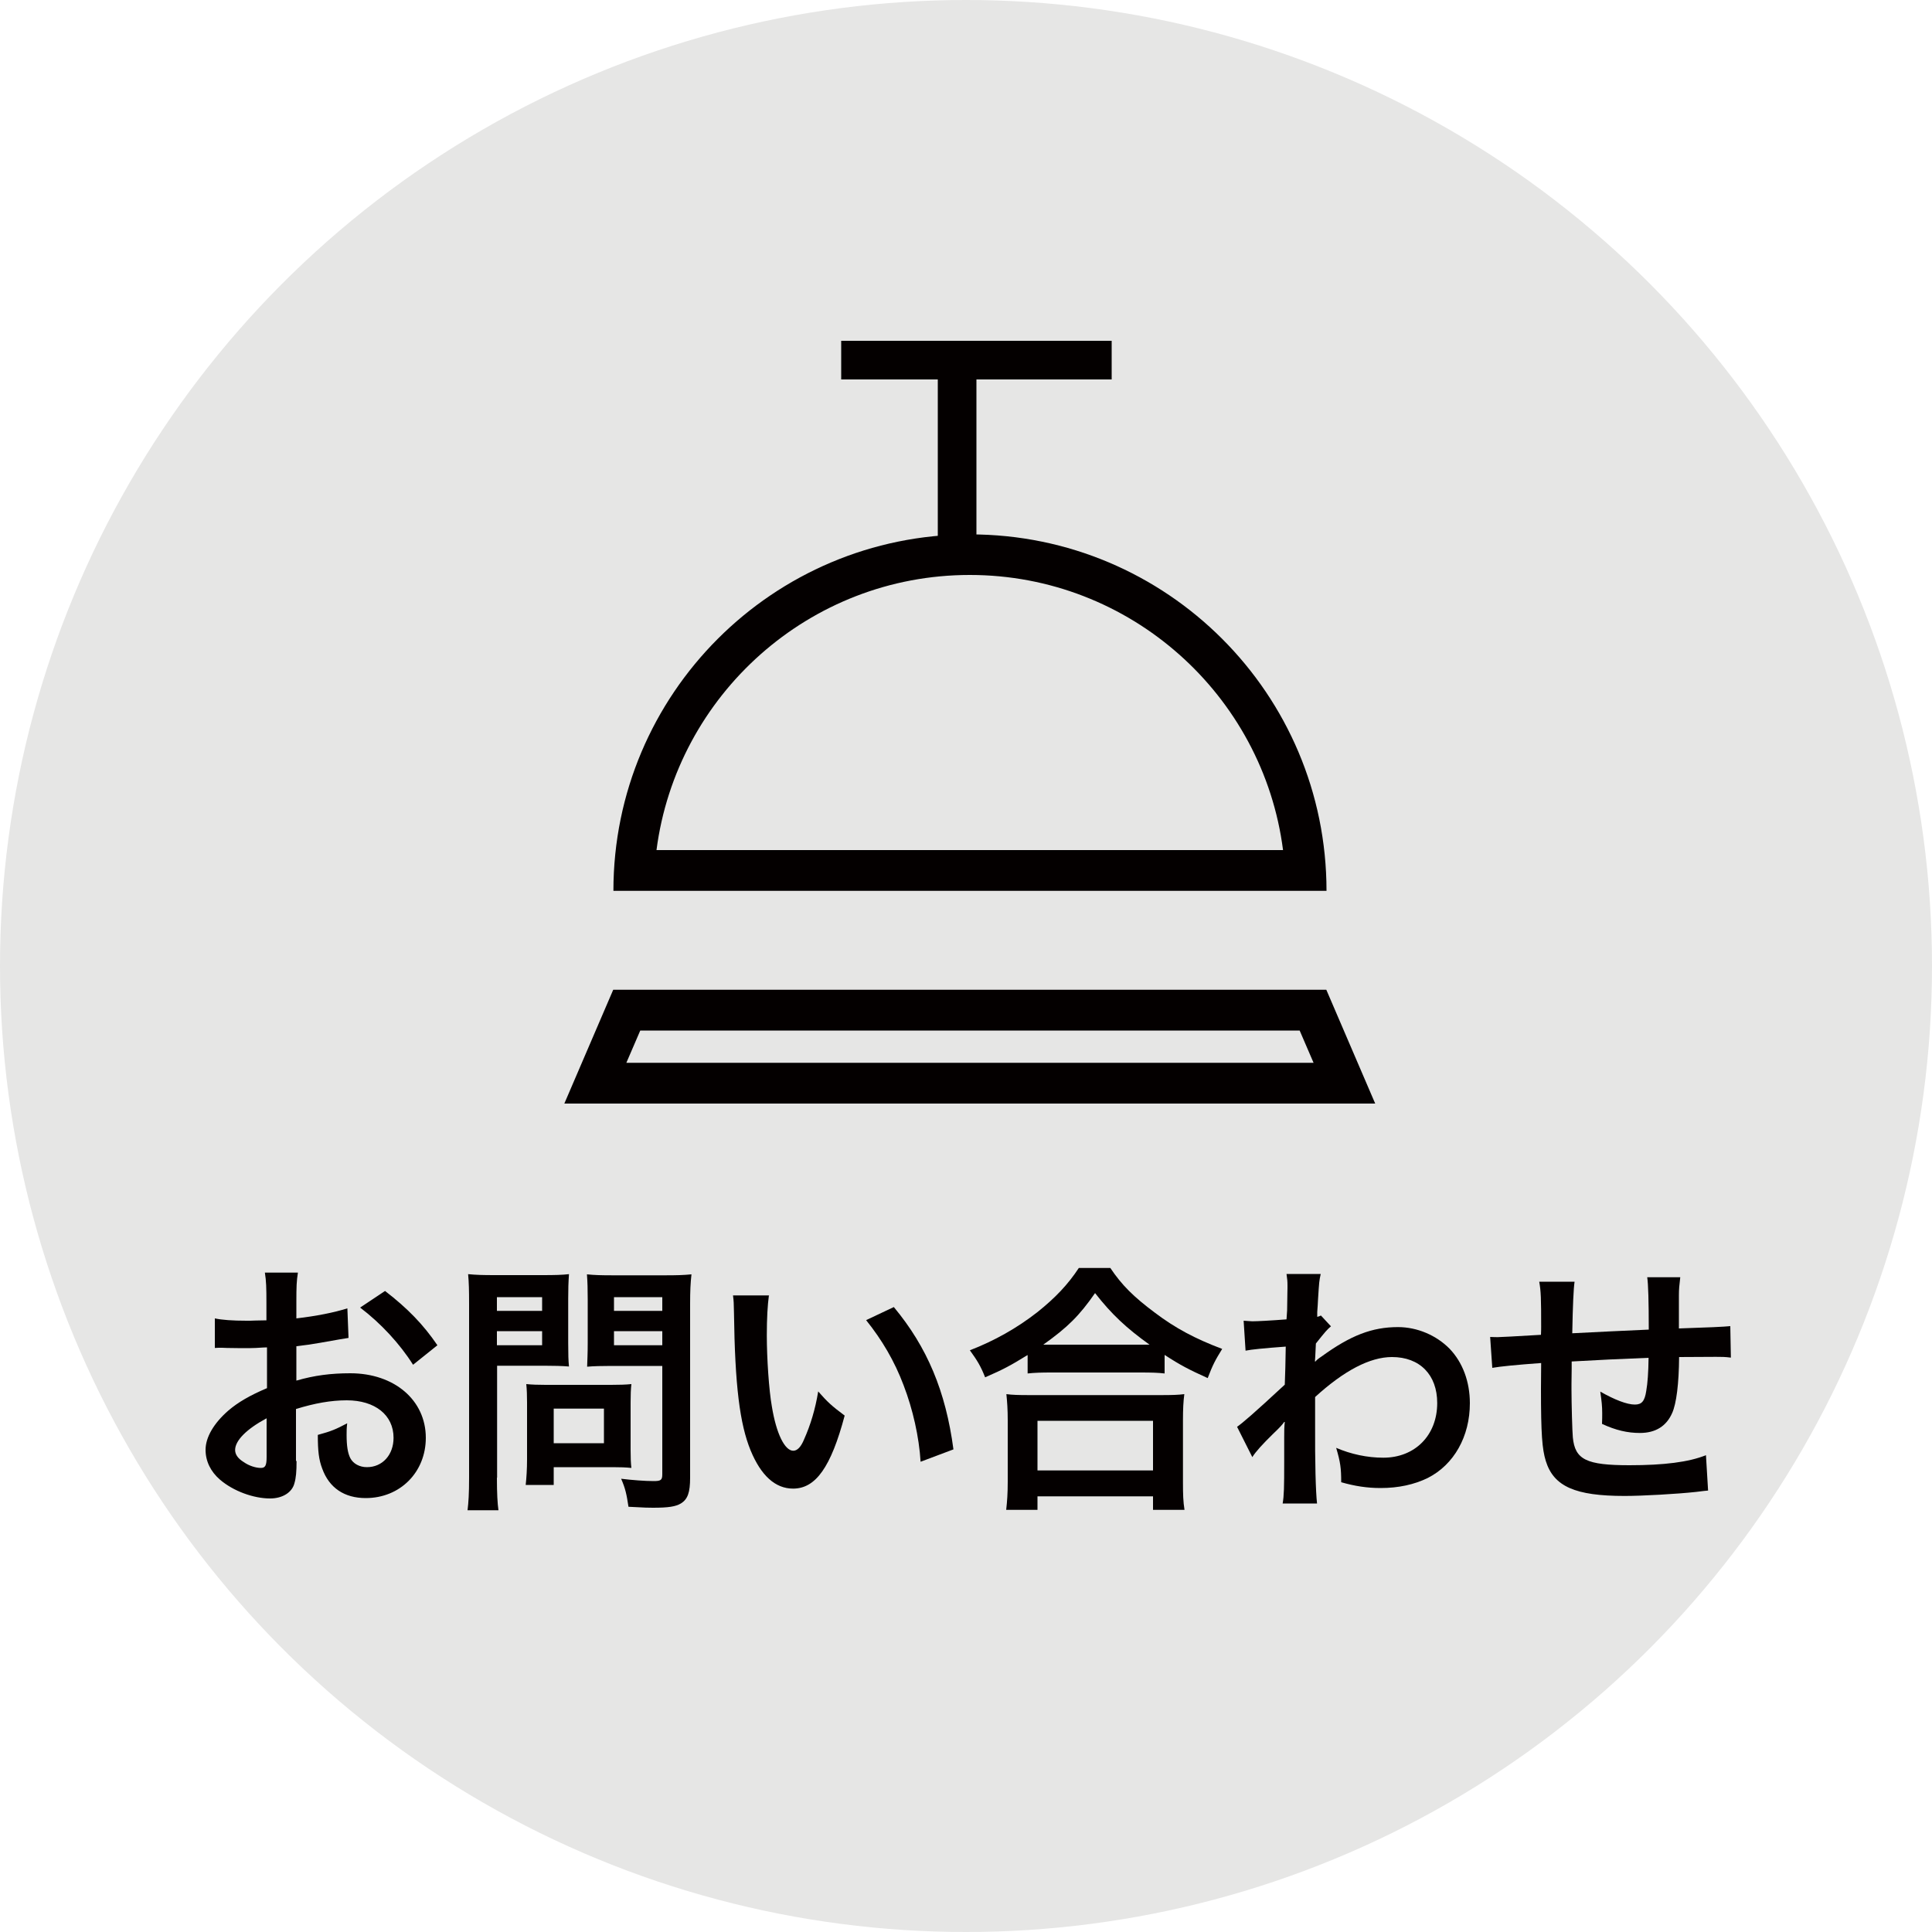
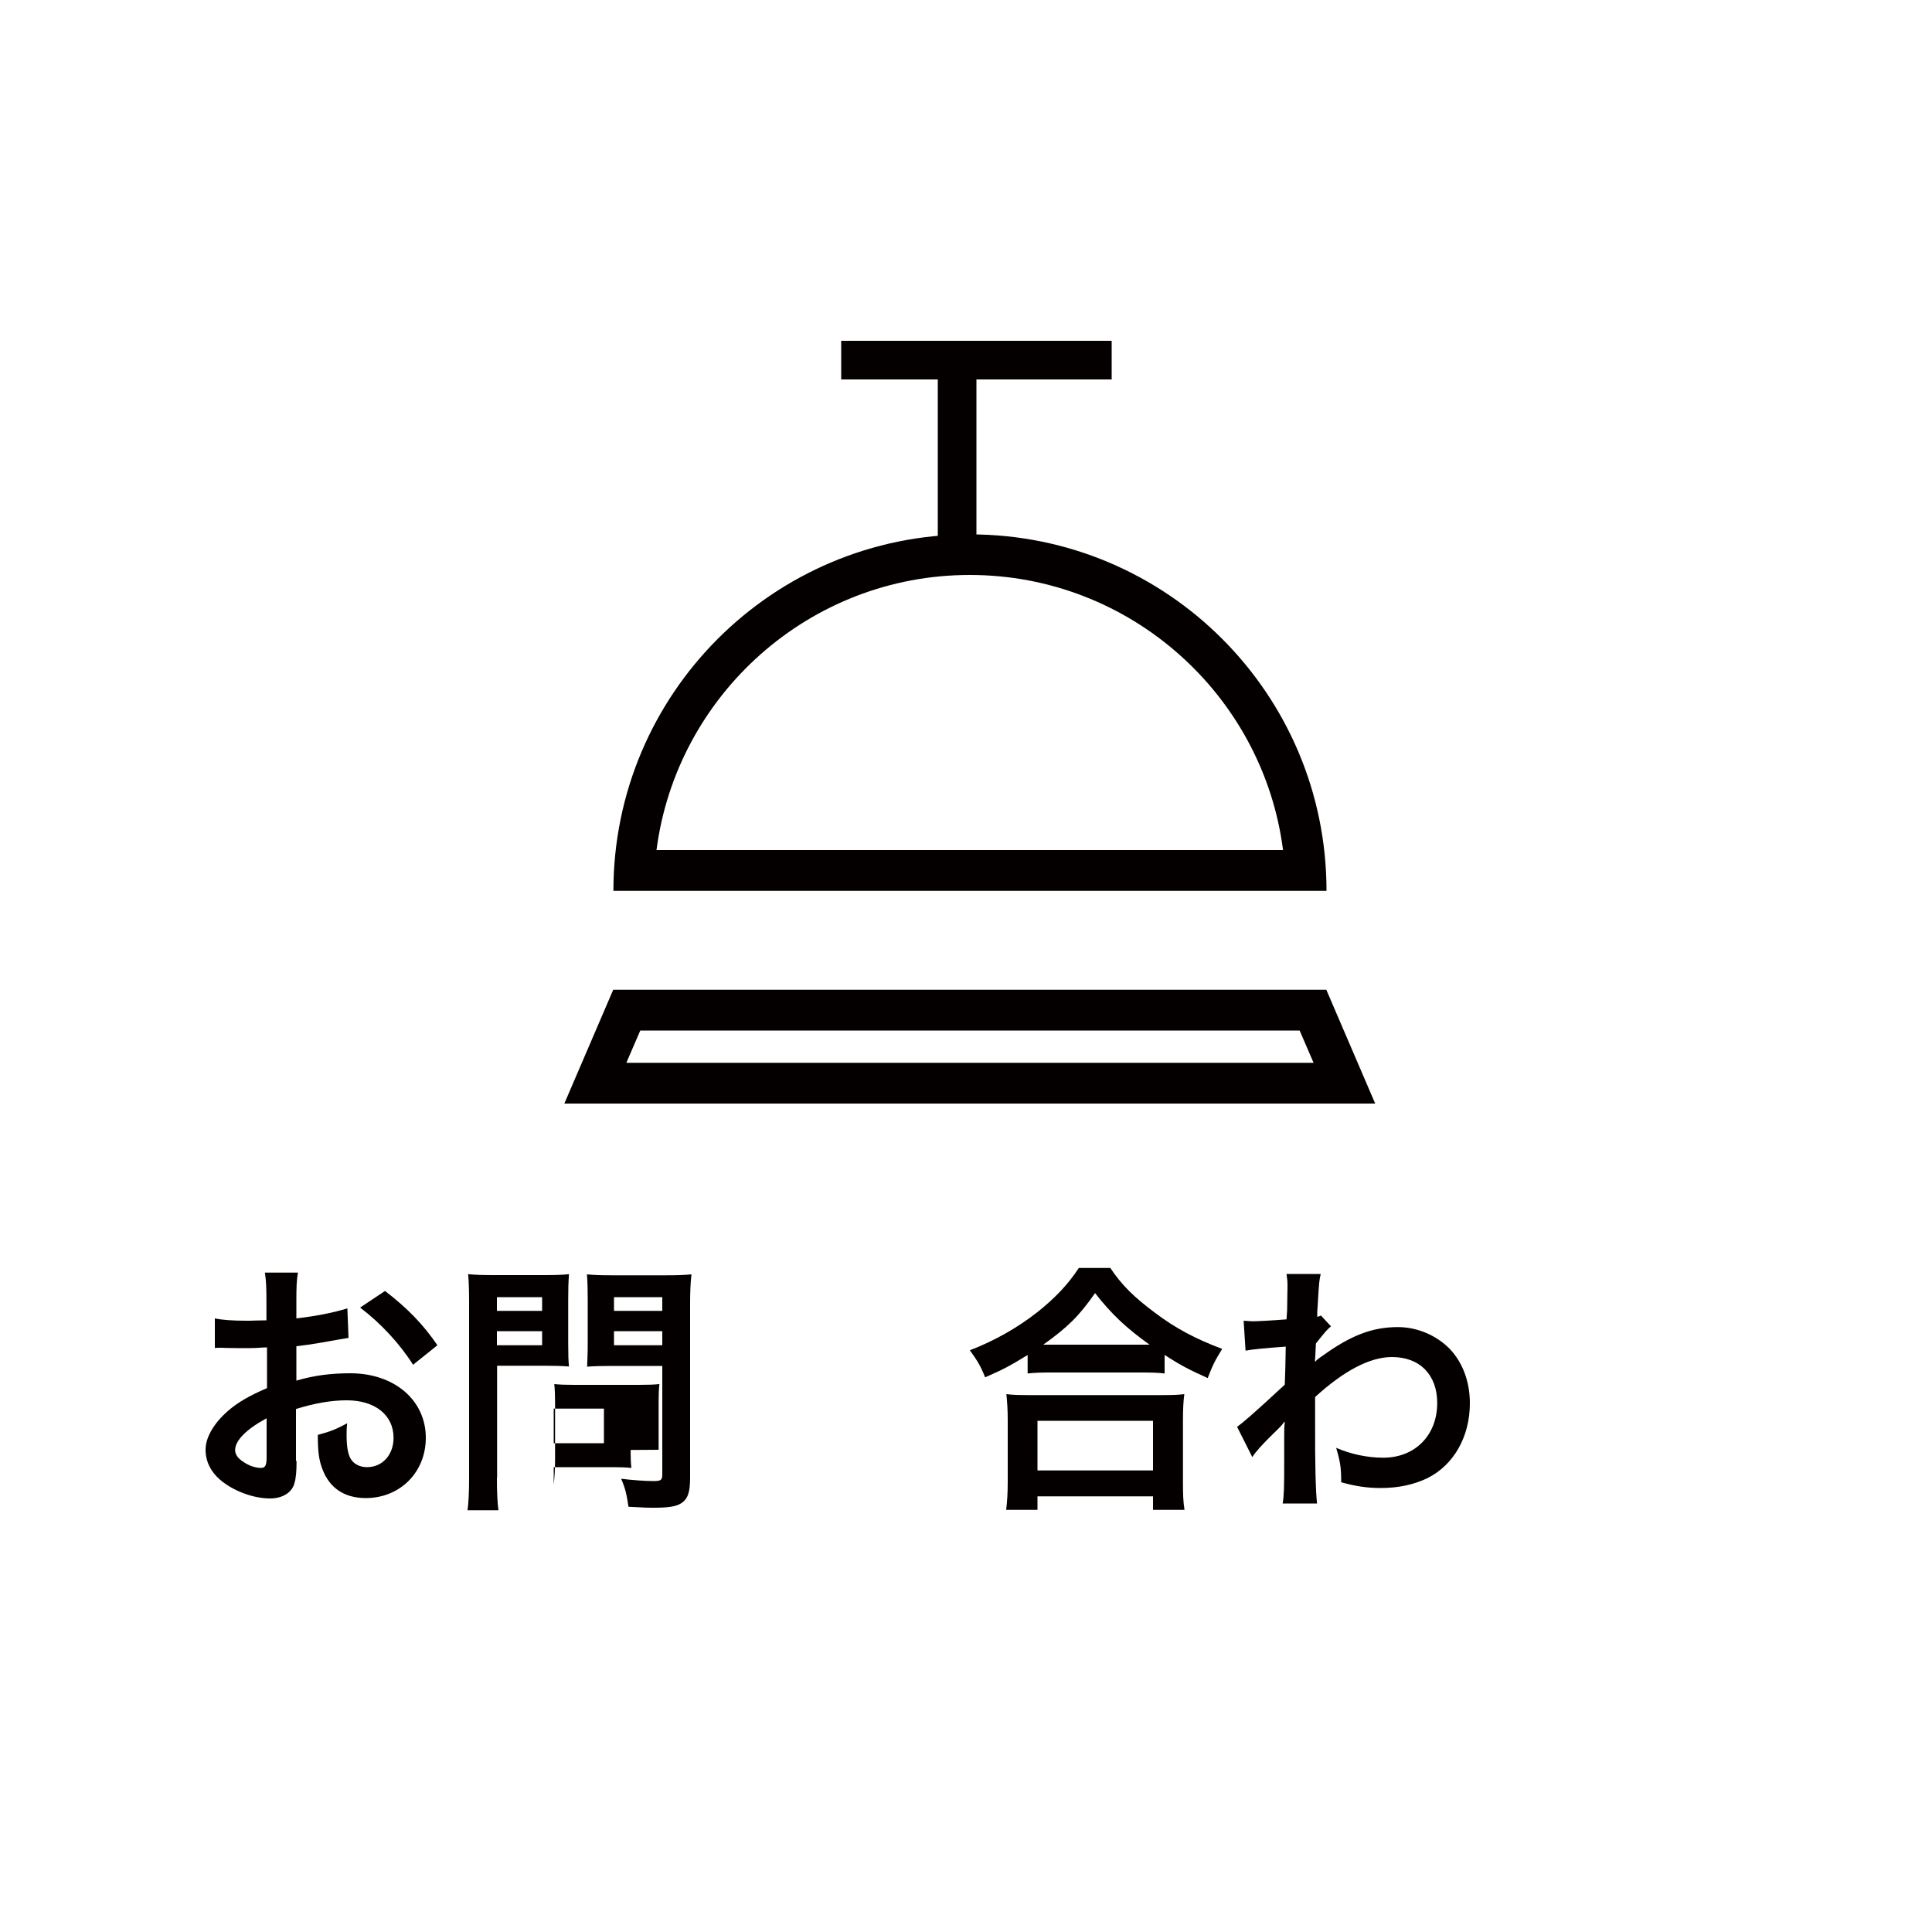
<svg xmlns="http://www.w3.org/2000/svg" id="_レイヤー_2" viewBox="0 0 100 100">
  <defs>
    <style>.cls-1{fill:#e6e6e5;}.cls-1,.cls-2{stroke-width:0px;}.cls-3{fill:none;stroke:#040000;stroke-miterlimit:10;stroke-width:2px;}.cls-2{fill:#040000;}</style>
  </defs>
  <g id="_レイヤー_1-2">
-     <circle class="cls-1" cx="50" cy="50" r="50" />
    <path class="cls-2" d="M50.2,29.76c8.3,0,15.18,6.22,16.21,14.24h-32.43c1.04-8.02,7.91-14.24,16.21-14.24M50.2,27.66c-10.19,0-18.45,8.26-18.45,18.45h36.91c0-10.19-8.26-18.45-18.45-18.45h0Z" />
    <path class="cls-2" d="M67.27,53.34l.72,1.67h-35.57l.72-1.67h34.13M68.65,51.23H31.74l-2.53,5.89h41.97l-2.53-5.89h0Z" />
    <line class="cls-3" x1="43.54" y1="18.64" x2="57.54" y2="18.64" />
    <line class="cls-3" x1="49.54" y1="18.64" x2="49.54" y2="28.64" />
    <path class="cls-2" d="M15.35,75.61c0,.56-.03.89-.11,1.16-.12.48-.62.79-1.26.79-.86,0-1.9-.38-2.59-.97-.49-.42-.75-.96-.75-1.55,0-.64.42-1.37,1.18-2.03.49-.42,1.1-.78,2-1.16v-2.11q-.12,0-.58.03c-.21.01-.4.01-.74.01-.21,0-.59-.01-.75-.01-.18-.01-.3-.01-.34-.01-.05,0-.16,0-.29.01v-1.53c.37.08.92.12,1.64.12.14,0,.29,0,.48-.01.33-.01.4-.01.55-.01v-.9c0-.78-.01-1.14-.08-1.57h1.71c-.07.44-.08.73-.08,1.49v.88c1.03-.12,1.94-.3,2.64-.52l.06,1.53c-.25.04-.51.08-1.45.25-.45.08-.73.12-1.25.18v1.78c.93-.27,1.79-.38,2.79-.38,2.29,0,3.91,1.4,3.91,3.34,0,1.78-1.33,3.12-3.11,3.12-1.11,0-1.89-.53-2.25-1.52-.18-.47-.23-.92-.23-1.75.7-.19.93-.29,1.52-.6-.03.26-.03.38-.03.6,0,.57.06.94.19,1.2.15.29.48.47.86.47.81,0,1.38-.64,1.38-1.52,0-1.18-.96-1.94-2.42-1.94-.82,0-1.66.15-2.63.45v2.7ZM13.8,73.41c-1.03.55-1.63,1.15-1.63,1.64,0,.23.14.44.45.63.27.19.62.3.88.3.23,0,.3-.12.3-.57v-2ZM21.38,70.64c-.68-1.08-1.68-2.16-2.74-2.96l1.29-.86c1.19.92,1.98,1.74,2.71,2.81l-1.26,1.01Z" />
-     <path class="cls-2" d="M25.72,76.49c0,.82.03,1.33.08,1.68h-1.6c.05-.41.08-.85.08-1.7v-8.97c0-.73-.01-1.11-.05-1.55.42.04.74.05,1.4.05h2.42c.71,0,1.03-.01,1.4-.05-.03.44-.04.75-.04,1.29v2.26c0,.62.01.93.04,1.23-.33-.03-.81-.04-1.26-.04h-2.46v5.79ZM25.72,67.85h2.34v-.71h-2.34v.71ZM25.72,69.63h2.34v-.73h-2.34v.73ZM32.64,75.05c0,.4.01.67.04.93-.29-.03-.58-.04-.97-.04h-3.05v.92h-1.45c.04-.38.07-.81.07-1.33v-2.93c0-.37-.01-.67-.04-.96.3.03.62.04,1.01.04h3.38c.42,0,.77-.01,1.05-.04-.03.27-.04.55-.04.94v2.46ZM28.66,74.7h2.6v-1.79h-2.6v1.79ZM35.72,76.49c0,.75-.12,1.11-.48,1.33-.27.16-.64.22-1.44.22-.22,0-.37,0-1.27-.05-.1-.66-.16-.94-.38-1.45.58.07,1.23.12,1.68.12.38,0,.45-.05.45-.36v-5.6h-2.64c-.45,0-.94.01-1.25.04.01-.37.03-.64.03-1.23v-2.26c0-.52-.01-.89-.04-1.29.41.04.71.05,1.4.05h2.6c.66,0,.99-.01,1.41-.05-.05.45-.07.86-.07,1.53v8.99ZM31.78,67.85h2.5v-.71h-2.5v.71ZM31.78,69.63h2.5v-.73h-2.5v.73Z" />
-     <path class="cls-2" d="M39.8,67.04c-.07.51-.11,1.18-.11,2.08,0,1.19.11,2.83.26,3.67.23,1.42.67,2.3,1.11,2.3.21,0,.4-.2.56-.59.33-.74.58-1.56.73-2.48.48.55.7.75,1.37,1.25-.71,2.67-1.5,3.78-2.67,3.78-.92,0-1.66-.67-2.2-1.98-.56-1.37-.81-3.35-.86-7.14-.01-.48-.01-.57-.05-.88h1.88ZM46.27,67.66c1.72,2.07,2.68,4.35,3.08,7.36l-1.7.64c-.08-1.29-.4-2.71-.88-3.96-.47-1.25-1.12-2.35-1.94-3.37l1.44-.68Z" />
+     <path class="cls-2" d="M25.72,76.49c0,.82.03,1.33.08,1.68h-1.6c.05-.41.08-.85.08-1.7v-8.97c0-.73-.01-1.11-.05-1.55.42.04.74.05,1.4.05h2.42c.71,0,1.03-.01,1.4-.05-.03.44-.04.75-.04,1.29v2.26c0,.62.01.93.04,1.23-.33-.03-.81-.04-1.26-.04h-2.46v5.79ZM25.72,67.85h2.34v-.71h-2.34v.71ZM25.72,69.63h2.34v-.73h-2.34v.73ZM32.64,75.05c0,.4.01.67.04.93-.29-.03-.58-.04-.97-.04h-3.05v.92c.04-.38.07-.81.07-1.33v-2.93c0-.37-.01-.67-.04-.96.3.03.62.04,1.01.04h3.38c.42,0,.77-.01,1.05-.04-.03.27-.04.55-.04.94v2.46ZM28.66,74.7h2.6v-1.79h-2.6v1.79ZM35.72,76.49c0,.75-.12,1.11-.48,1.33-.27.16-.64.22-1.44.22-.22,0-.37,0-1.27-.05-.1-.66-.16-.94-.38-1.45.58.07,1.23.12,1.68.12.38,0,.45-.05.45-.36v-5.6h-2.64c-.45,0-.94.01-1.25.04.01-.37.03-.64.03-1.23v-2.26c0-.52-.01-.89-.04-1.29.41.04.71.05,1.4.05h2.6c.66,0,.99-.01,1.41-.05-.05.45-.07.86-.07,1.53v8.99ZM31.78,67.85h2.5v-.71h-2.5v.71ZM31.78,69.63h2.5v-.73h-2.5v.73Z" />
    <path class="cls-2" d="M53.18,70.14c-.89.55-1.25.74-2.19,1.15-.23-.58-.4-.86-.79-1.4,1.27-.49,2.44-1.15,3.49-1.97.94-.75,1.59-1.44,2.15-2.29h1.63c.59.88,1.2,1.49,2.3,2.31,1.07.81,2.09,1.35,3.49,1.88-.36.58-.49.83-.75,1.51-.97-.44-1.4-.66-2.23-1.2v.96c-.34-.04-.68-.05-1.23-.05h-4.68c-.44,0-.82.01-1.18.05v-.94ZM52.08,78.15c.05-.44.08-.85.08-1.45v-3.19c0-.56-.03-.96-.07-1.35.3.04.63.05,1.18.05h6.84c.55,0,.88-.01,1.19-.05-.05.38-.07.77-.07,1.35v3.2c0,.63.01,1.01.08,1.44h-1.63v-.7h-5.98v.7h-1.63ZM53.7,76.11h5.98v-2.57h-5.98v2.57ZM59.03,69.6h.47c-1.2-.86-1.96-1.57-2.82-2.67-.82,1.18-1.42,1.77-2.68,2.67h5.04Z" />
    <path class="cls-2" d="M64.02,73.86c.31-.22.85-.68,2.48-2.19.03-.84.03-.85.05-1.97q-1.66.12-2.08.21l-.1-1.55c.22.01.33.03.45.03.25,0,1-.04,1.77-.1.03-.36.04-.53.04-1.03,0-.26.01-.45.01-.58v-.14c0-.22-.01-.33-.05-.6h1.77c-.08.37-.08.38-.14,1.33q-.01.26-.04.64v.25c.1-.03.12-.03.19-.07l.52.56c-.19.16-.29.27-.78.89-.03.59-.04.89-.05.93h.03c.05-.07.15-.15.33-.27,1.49-1.08,2.6-1.51,3.94-1.51.99,0,1.98.42,2.67,1.12.68.71,1.05,1.71,1.05,2.82,0,1.72-.82,3.18-2.18,3.87-.7.34-1.51.52-2.44.52-.7,0-1.34-.1-2.04-.3,0-.73-.04-1.03-.26-1.78.77.33,1.61.51,2.44.51,1.64,0,2.79-1.16,2.79-2.83,0-1.46-.9-2.38-2.34-2.38-1.14,0-2.48.7-3.98,2.07v1.42c-.01,1.96.03,3.49.1,4.09h-1.78c.07-.41.08-.81.08-2.19v-1.22c0-.38,0-.53.03-.81h-.03c-.1.14-.19.25-.6.64-.49.48-.88.9-1.05,1.18l-.79-1.57Z" />
-     <path class="cls-2" d="M88.42,77.15q-.15.01-.62.07c-1,.11-2.81.21-3.71.21-2.56,0-3.67-.49-4.08-1.81-.19-.62-.25-1.38-.25-3.74,0-.2,0-.26.01-1.33q-1.92.14-2.53.25l-.11-1.6c.19.01.33.01.4.01.12,0,.88-.04,2.23-.12.01-.22.01-.34.01-.42,0-1.45-.01-1.83-.1-2.33h1.83q-.08.51-.12,2.67,1.92-.1,3.96-.19,0-2.18-.08-2.71h1.71c-.05.44-.07.6-.07.94v1.71q2.2-.07,2.66-.12l.03,1.63c-.32-.04-.44-.04-.78-.04-.48,0-1.26.01-1.9.01-.01,1.38-.14,2.41-.36,2.9-.3.68-.86,1.03-1.67,1.03-.64,0-1.25-.14-1.96-.47.01-.27.01-.36.01-.55,0-.37-.03-.63-.1-1.12.74.42,1.38.67,1.79.67.36,0,.51-.18.59-.71.07-.4.11-.94.12-1.71q-2.08.08-3.98.19v.37q0,.07-.01.79v.29c0,.71.04,2.2.07,2.48.11,1.15.7,1.44,2.93,1.44,1.78,0,3.07-.16,3.96-.52l.11,1.83Z" />
  </g>
</svg>